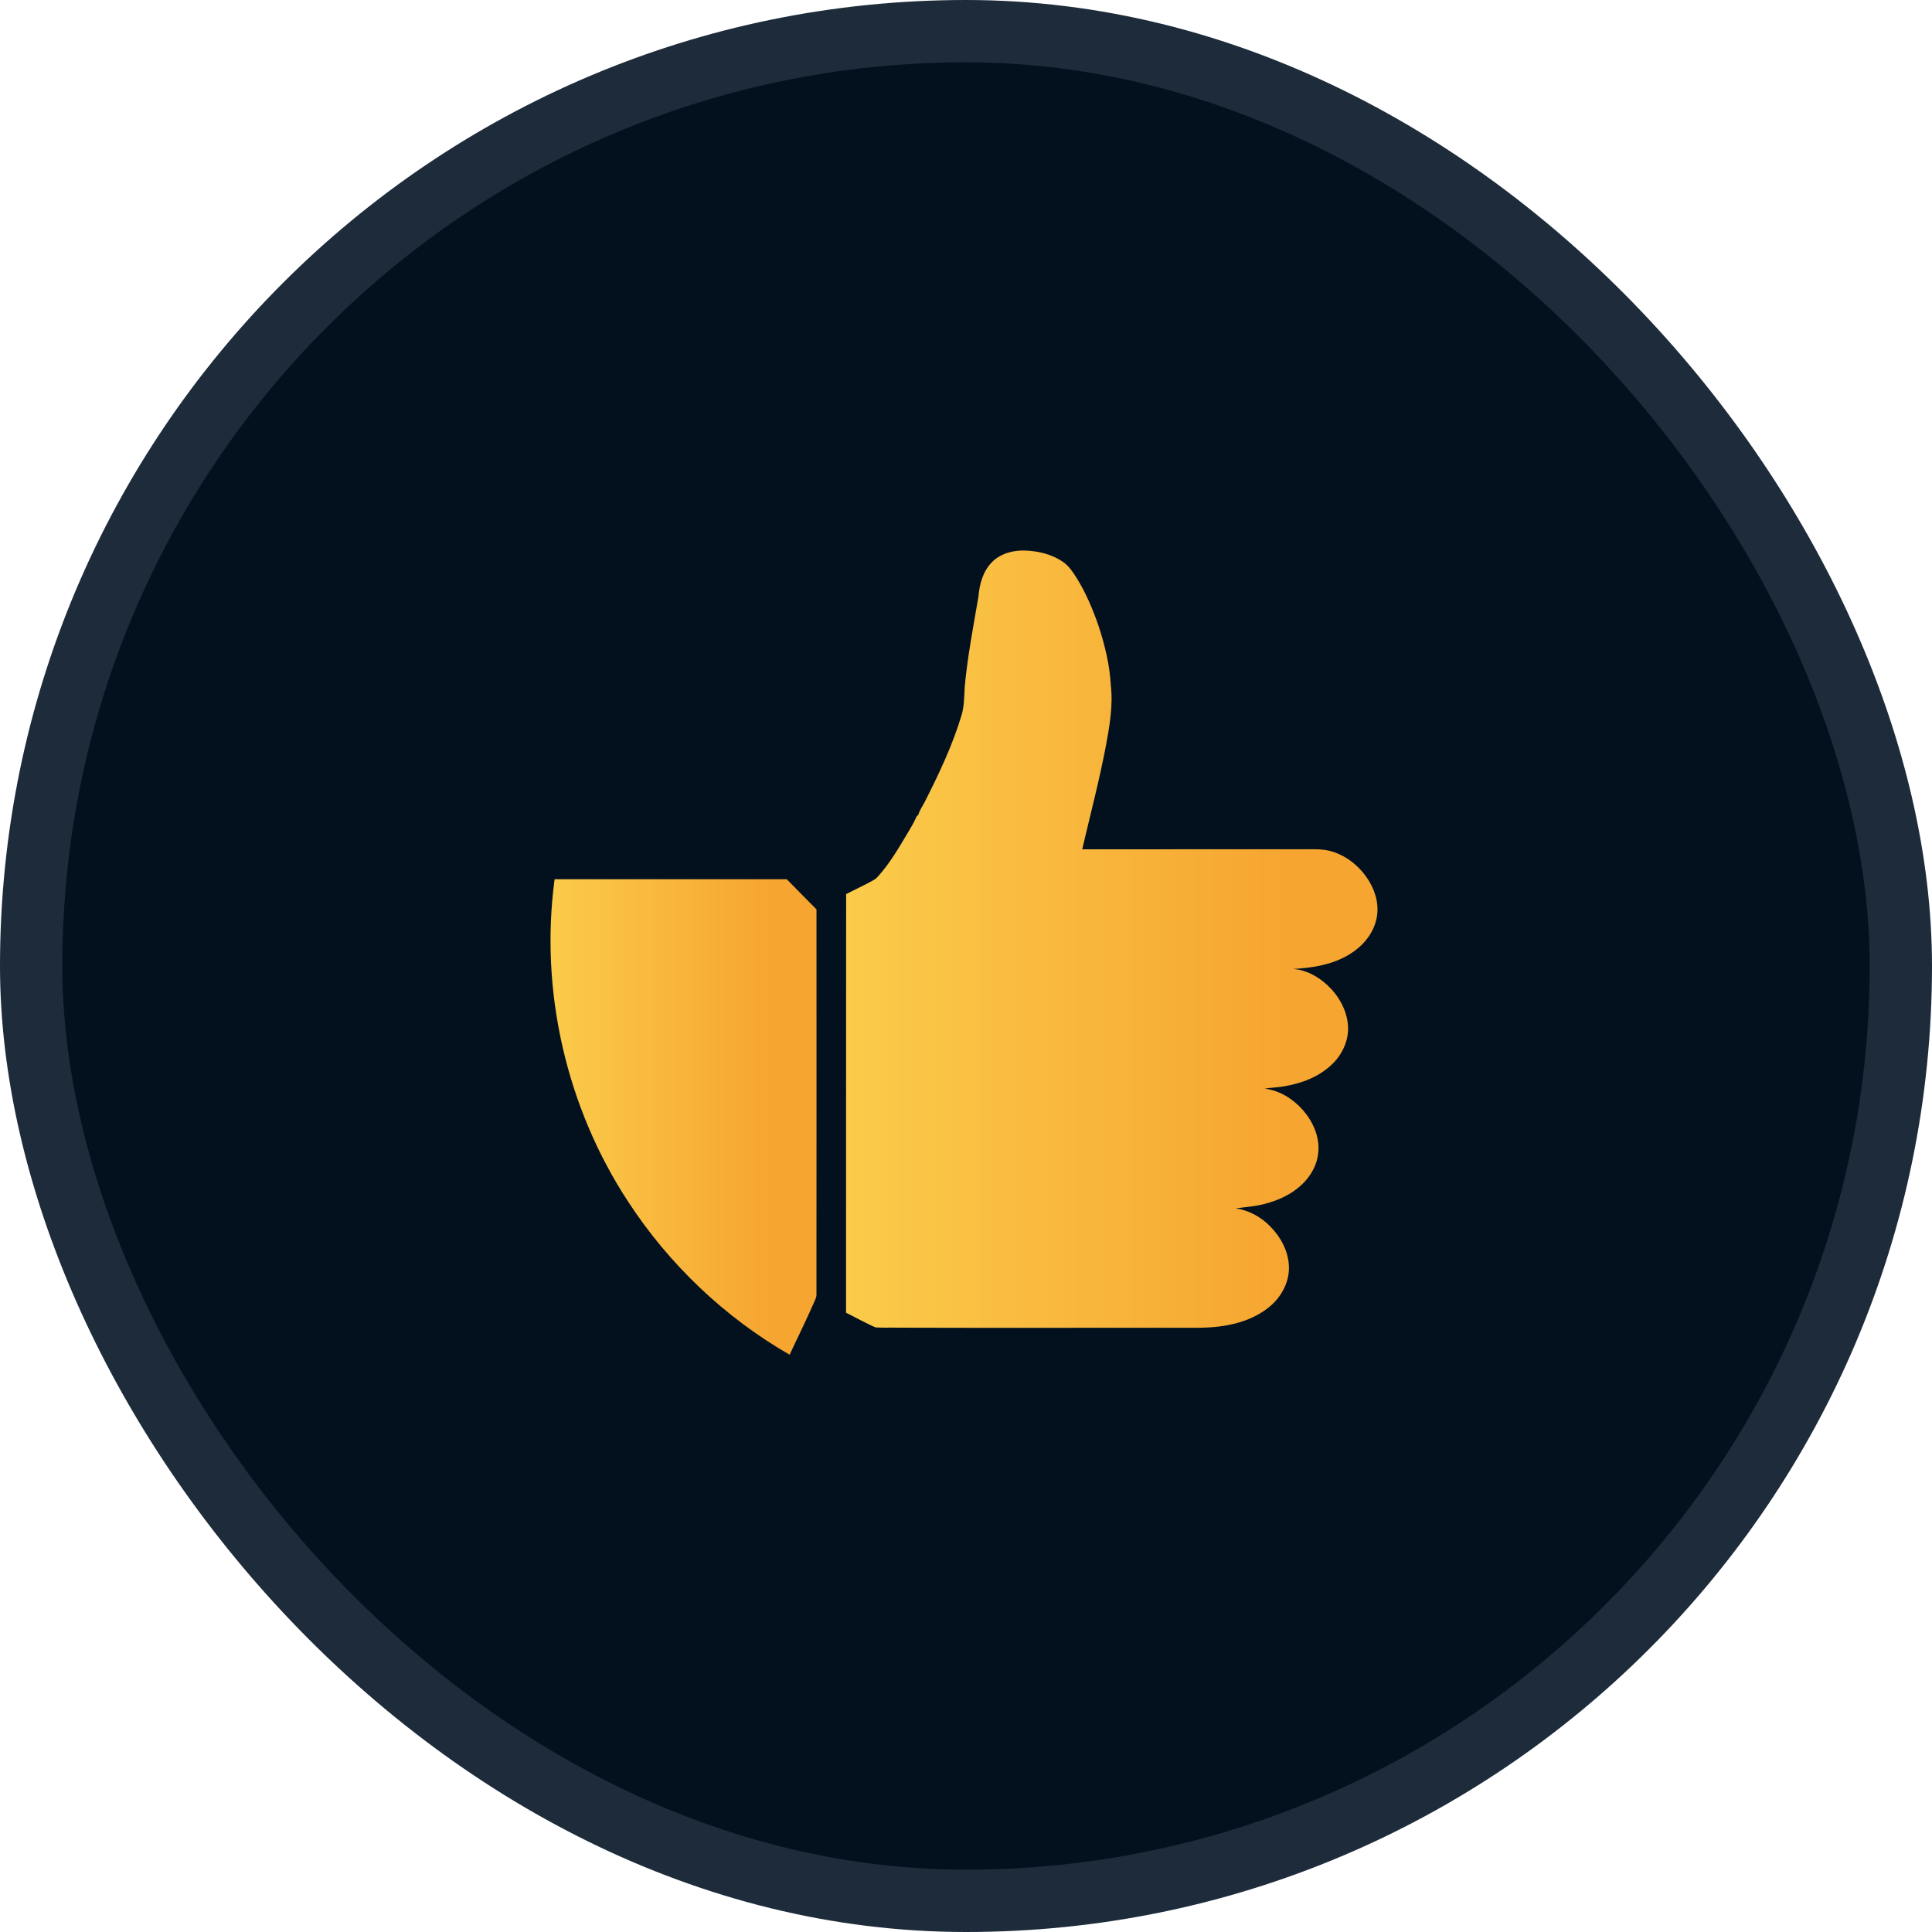
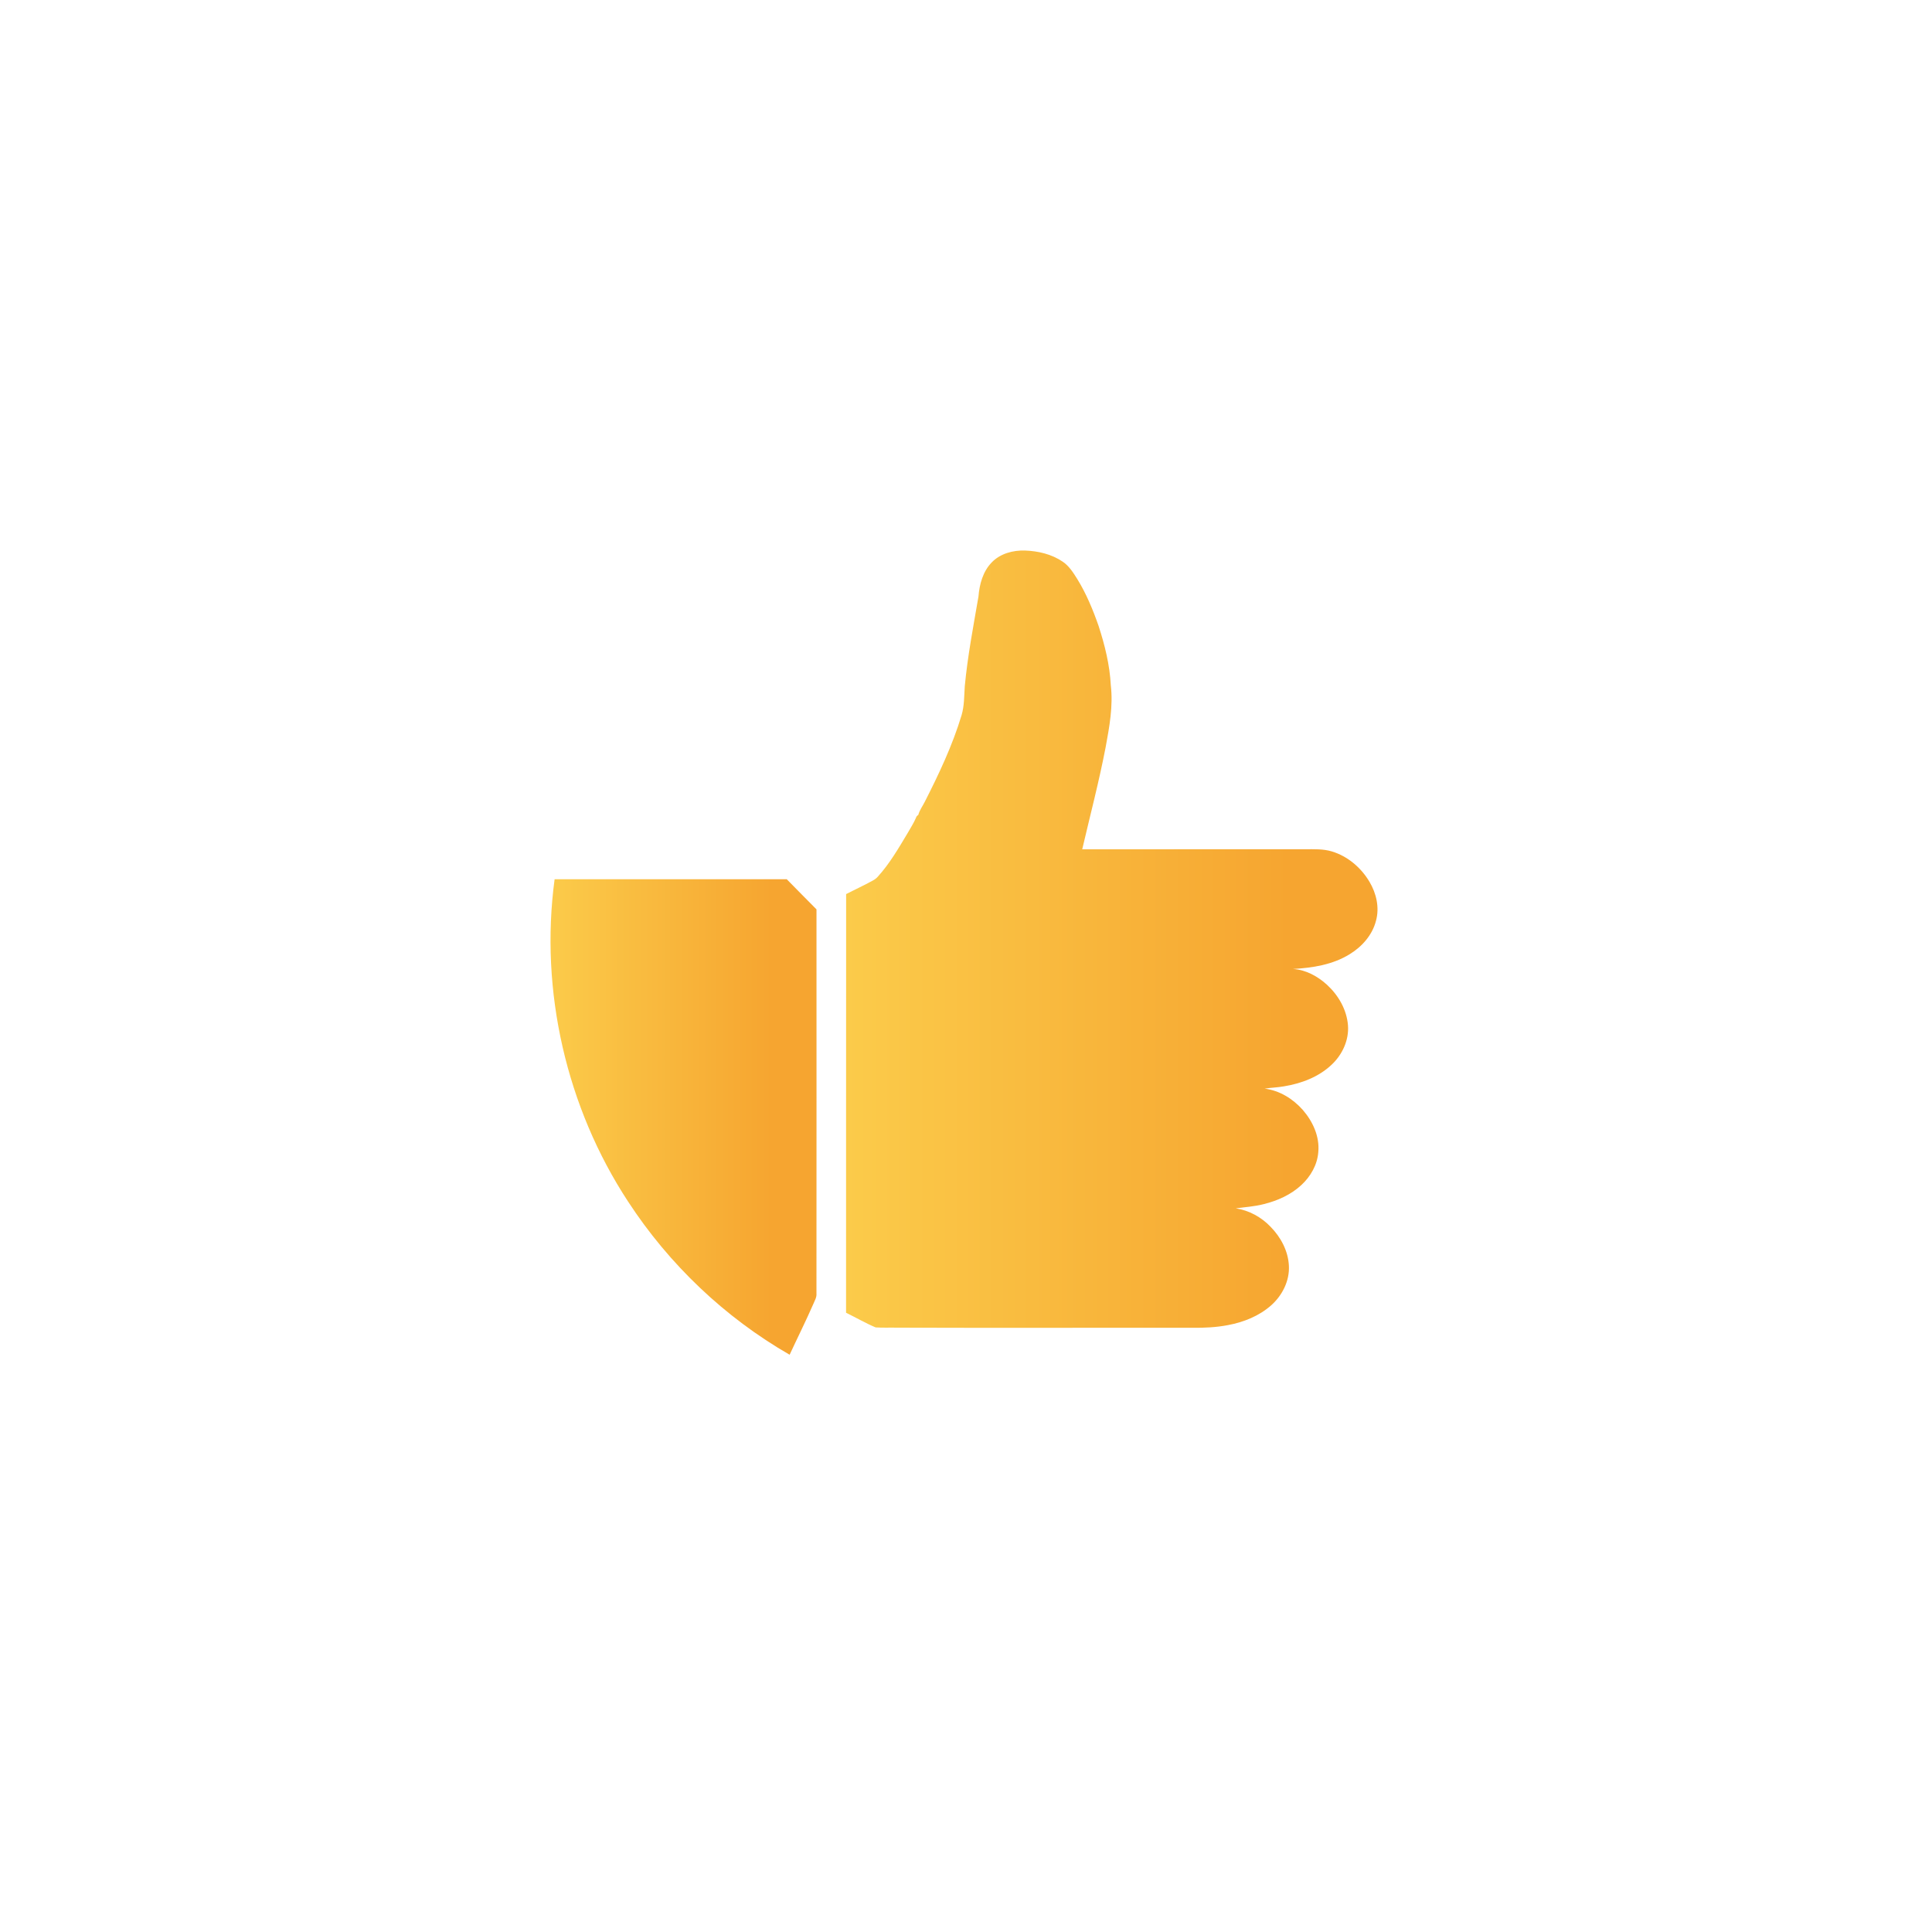
<svg xmlns="http://www.w3.org/2000/svg" width="124" height="124" viewBox="0 0 124 124" fill="none">
-   <rect x="2" y="2" width="120" height="120" rx="60" fill="#03111F" />
  <path d="M63.642 36.106C64.192 35.526 65.018 35.309 65.793 35.335C66.635 35.366 67.498 35.567 68.204 36.048C68.614 36.321 68.88 36.749 69.139 37.159C69.719 38.099 70.145 39.127 70.509 40.171C70.911 41.406 71.227 42.682 71.294 43.985C71.45 45.316 71.204 46.647 70.964 47.951C70.54 50.156 69.969 52.327 69.459 54.511C74.225 54.505 78.992 54.511 83.759 54.508C84.337 54.506 84.929 54.478 85.489 54.649C86.501 54.957 87.359 55.688 87.898 56.599C88.337 57.336 88.549 58.252 88.314 59.096C88.082 60.01 87.418 60.758 86.633 61.238C85.543 61.917 84.245 62.12 82.987 62.191C83.808 62.24 84.569 62.657 85.171 63.206C85.899 63.875 86.436 64.799 86.516 65.804C86.591 66.762 86.145 67.707 85.455 68.346C84.621 69.131 83.51 69.544 82.4 69.725C81.992 69.8 81.576 69.804 81.168 69.872C82.115 69.984 82.979 70.52 83.61 71.23C84.253 71.967 84.706 72.94 84.611 73.942C84.551 74.763 84.114 75.514 83.522 76.061C82.848 76.684 81.991 77.066 81.112 77.283C80.525 77.437 79.917 77.472 79.317 77.555C80.166 77.683 80.958 78.117 81.551 78.74C82.204 79.405 82.677 80.288 82.724 81.237C82.776 82.206 82.298 83.146 81.589 83.776C80.813 84.465 79.823 84.859 78.817 85.048C78.054 85.196 77.274 85.229 76.499 85.22C70.195 85.211 63.892 85.235 57.588 85.213C57.125 85.202 56.66 85.227 56.198 85.196C55.549 84.922 54.937 84.564 54.302 84.256C54.307 75.299 54.298 66.342 54.307 57.384C54.873 57.092 55.452 56.828 56.01 56.52C56.126 56.458 56.236 56.382 56.325 56.283C57.099 55.435 57.677 54.431 58.266 53.449C58.447 53.128 58.65 52.818 58.795 52.477C58.816 52.399 58.871 52.345 58.938 52.304C59.019 51.999 59.21 51.746 59.35 51.47C60.264 49.672 61.134 47.838 61.717 45.899C61.894 45.299 61.88 44.667 61.921 44.048C62.103 42.112 62.471 40.201 62.8 38.288C62.863 37.502 63.083 36.685 63.642 36.106Z" fill="url(#paint0_linear_36_122)" />
-   <path d="M35.596 56.43C40.562 56.43 45.528 56.429 50.495 56.431C51.126 57.08 51.768 57.72 52.404 58.365C52.405 66.585 52.409 74.804 52.402 83.024C52.423 83.26 52.296 83.466 52.209 83.674C51.727 84.779 51.187 85.856 50.68 86.95C46.522 84.559 42.942 81.154 40.309 77.115C36.36 71.09 34.63 63.6 35.596 56.43Z" fill="url(#paint1_linear_36_122)" />
-   <rect x="2" y="2" width="120" height="120" rx="60" stroke="#1D2B3A" stroke-width="4" />
+   <path d="M35.596 56.43C40.562 56.43 45.528 56.429 50.495 56.431C51.126 57.08 51.768 57.72 52.404 58.365C52.405 66.585 52.409 74.804 52.402 83.024C52.423 83.26 52.296 83.466 52.209 83.674C51.727 84.779 51.187 85.856 50.68 86.95C46.522 84.559 42.942 81.154 40.309 77.115C36.36 71.09 34.63 63.6 35.596 56.43" fill="url(#paint1_linear_36_122)" />
  <defs>
    <linearGradient id="paint0_linear_36_122" x1="54.302" y1="60.278" x2="88.411" y2="60.278" gradientUnits="userSpaceOnUse">
      <stop stop-color="#FBCB4A" />
      <stop offset="0.833" stop-color="#F6A530" />
    </linearGradient>
    <linearGradient id="paint1_linear_36_122" x1="35.333" y1="71.69" x2="52.406" y2="71.69" gradientUnits="userSpaceOnUse">
      <stop stop-color="#FBCB4A" />
      <stop offset="0.833" stop-color="#F6A530" />
    </linearGradient>
  </defs>
</svg>